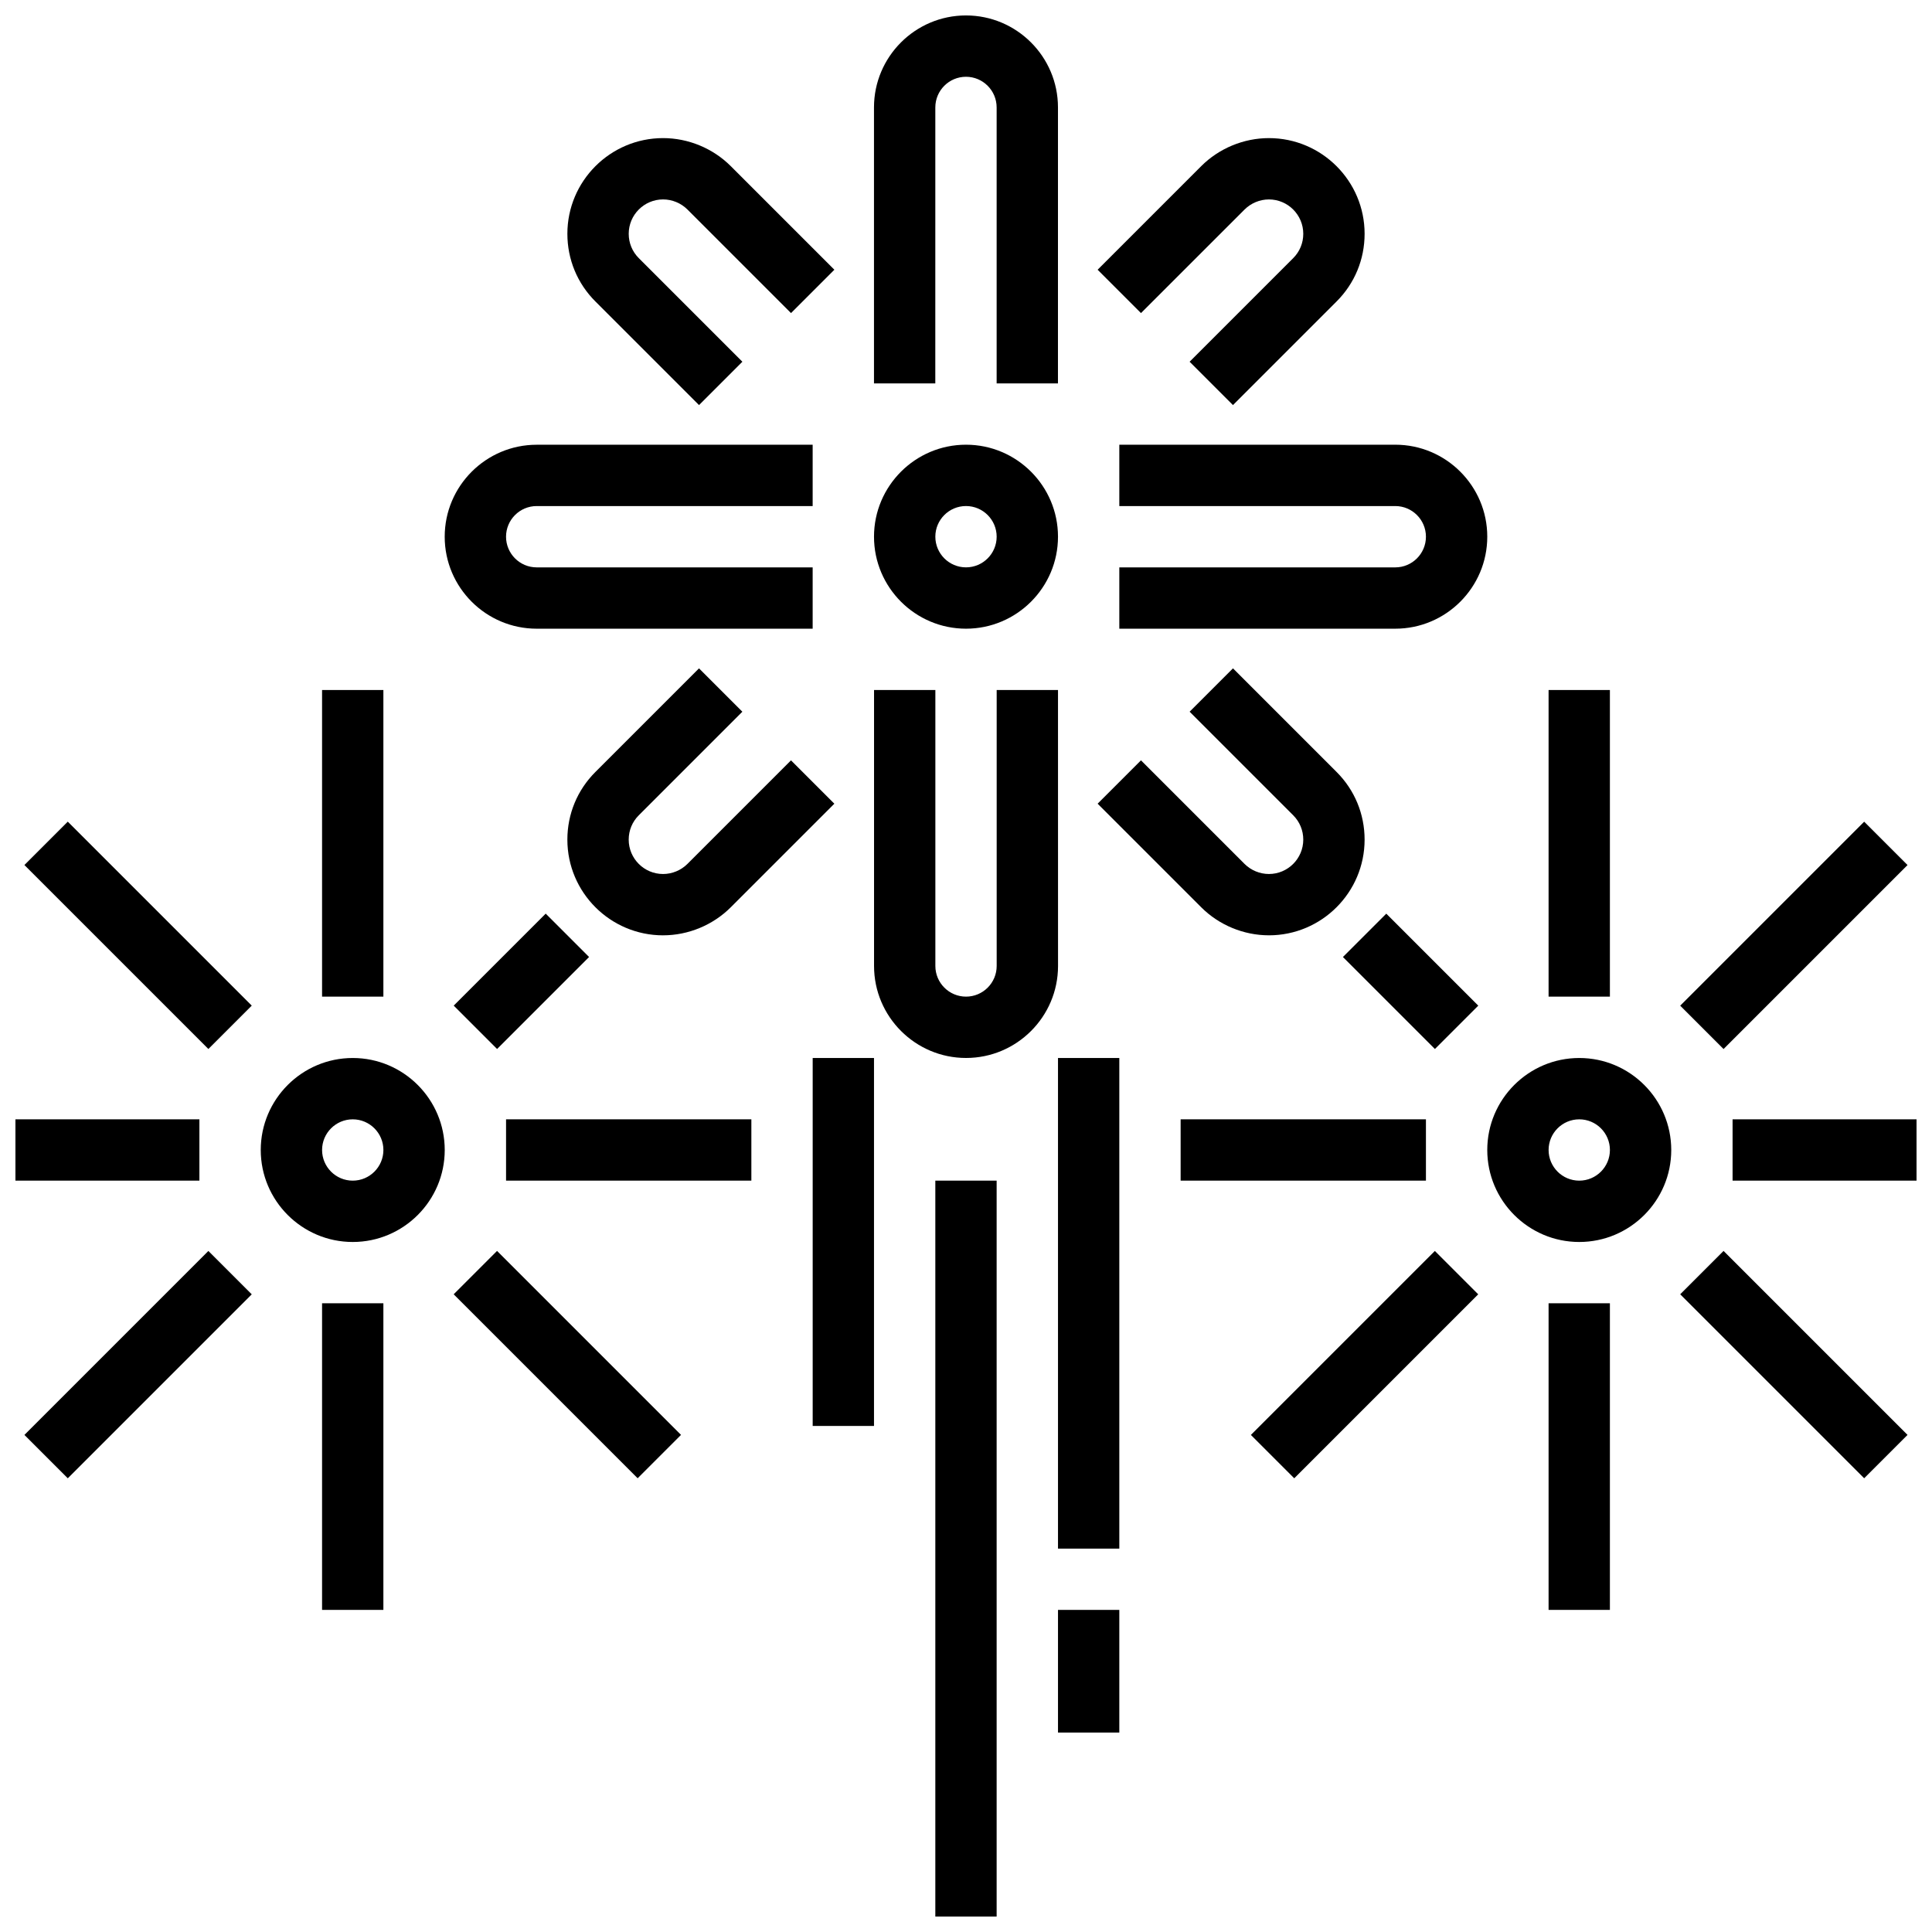
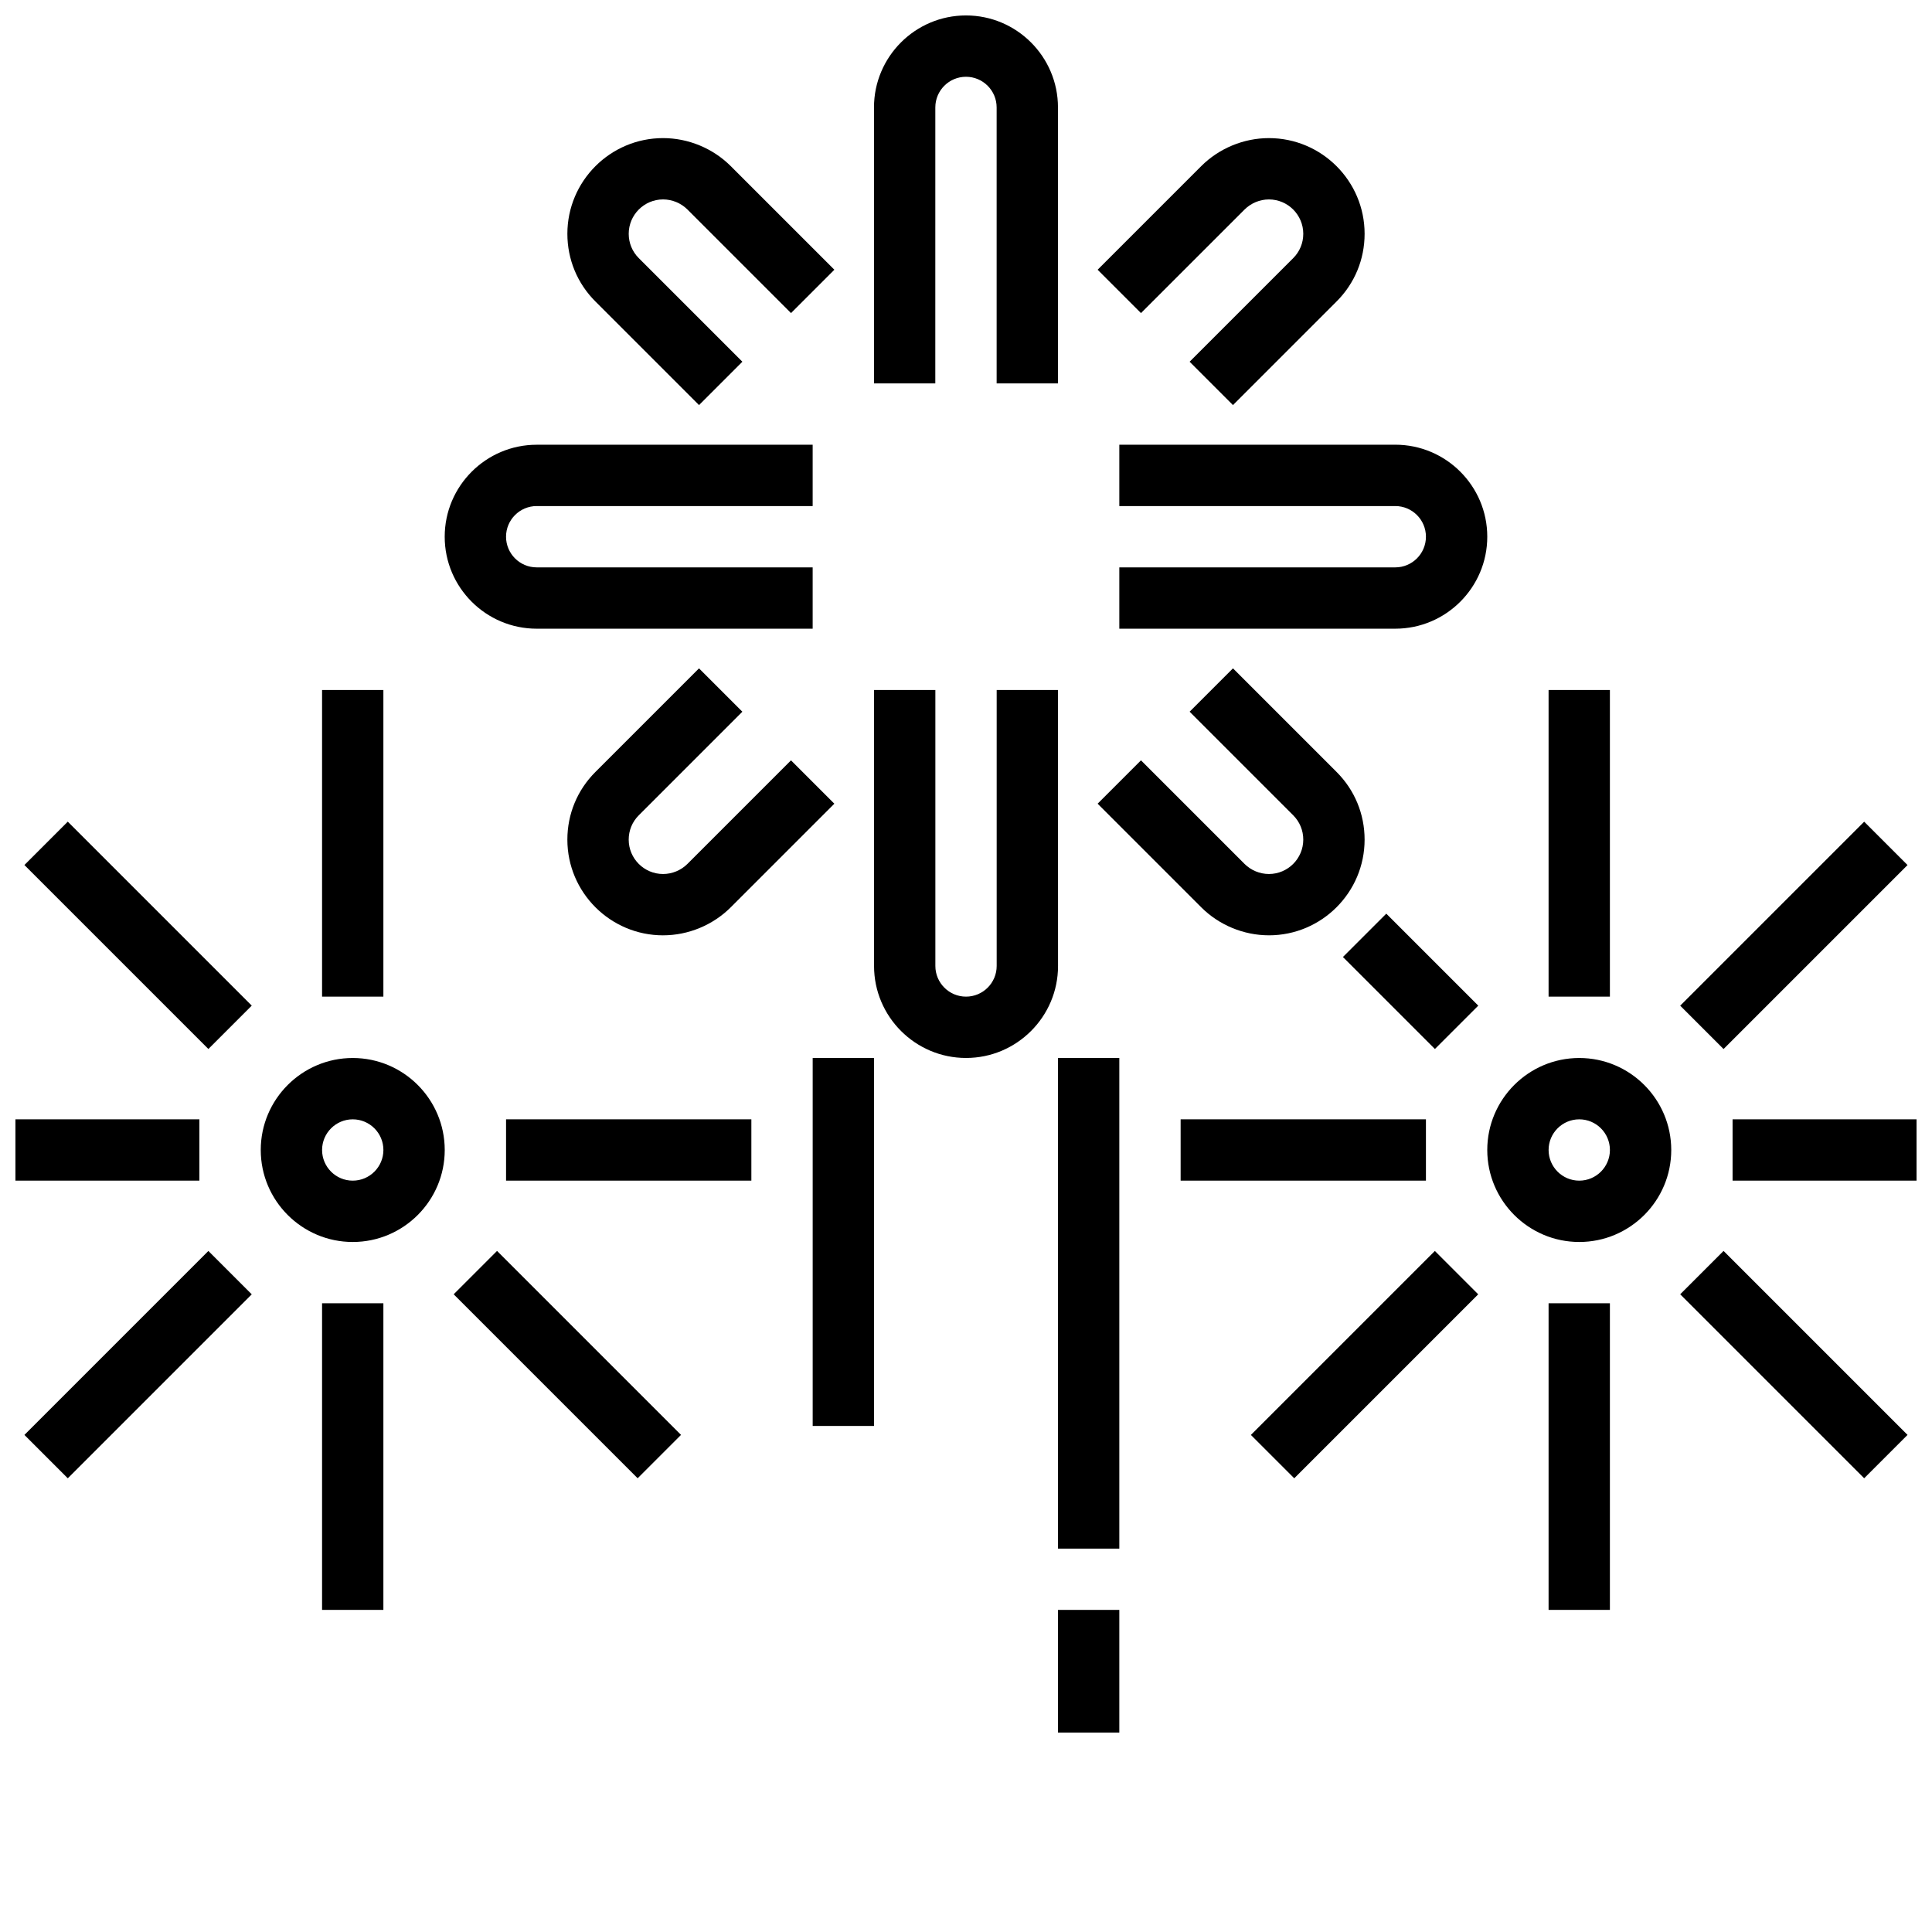
<svg xmlns="http://www.w3.org/2000/svg" width="800px" height="800px" version="1.1" viewBox="144 144 512 512">
  <defs>
    <clipPath id="d">
      <path d="m375 148.09h50v97.906h-50z" />
    </clipPath>
    <clipPath id="c">
-       <path d="m391 456h18v195.9h-18z" />
-     </clipPath>
+       </clipPath>
    <clipPath id="b">
      <path d="m148.09 440h48.906v17h-48.906z" />
    </clipPath>
    <clipPath id="a">
      <path d="m603 440h48.902v17h-48.902z" />
    </clipPath>
  </defs>
-   <path d="m400 310.61c13.441 0 24.379-10.938 24.379-24.379s-10.938-24.379-24.379-24.379-24.379 10.938-24.379 24.379 10.938 24.379 24.379 24.379zm0-32.504c4.484 0 8.125 3.648 8.125 8.125s-3.641 8.125-8.125 8.125-8.125-3.648-8.125-8.125c-0.004-4.477 3.637-8.125 8.125-8.125z" />
  <g clip-path="url(#d)">
    <path d="m391.87 172.47c0-4.477 3.641-8.125 8.125-8.125s8.125 3.648 8.125 8.125v73.133h16.25l0.004-73.133c0-13.441-10.938-24.379-24.379-24.379s-24.379 10.938-24.379 24.379v73.133h16.25z" />
  </g>
  <path d="m286.23 310.61h73.133v-16.25h-73.133c-4.484 0-8.125-3.648-8.125-8.125 0-4.477 3.641-8.125 8.125-8.125h73.133v-16.25h-73.133c-13.441 0-24.379 10.938-24.379 24.379 0 13.434 10.938 24.371 24.379 24.371z" />
  <path d="m329.25 251.35 11.488-11.488-27.457-27.457c-1.723-1.727-2.664-4.008-2.664-6.449 0-5.019 4.086-9.109 9.109-9.109 2.398 0 4.746 0.977 6.445 2.664l27.457 27.457 11.488-11.488-27.457-27.457c-4.723-4.719-11.254-7.426-17.934-7.426-13.984 0-25.363 11.375-25.363 25.359 0 6.777 2.633 13.148 7.426 17.934z" />
  <path d="m424.38 326.86h-16.25v73.133c0 4.477-3.641 8.125-8.125 8.125s-8.125-3.648-8.125-8.125v-73.133h-16.25v73.133c0 13.441 10.938 24.379 24.379 24.379s24.379-10.938 24.379-24.379z" />
  <path d="m319.72 391.87c6.68 0 13.211-2.707 17.934-7.426l27.457-27.457-11.488-11.488-27.457 27.457c-1.699 1.688-4.047 2.664-6.445 2.664-5.023 0-9.109-4.086-9.109-9.109 0-2.438 0.941-4.723 2.664-6.445l27.457-27.457-11.488-11.488-27.457 27.457c-4.797 4.785-7.43 11.156-7.43 17.934 0 13.984 11.379 25.359 25.363 25.359z" />
  <path d="m440.63 278.11h73.133c4.484 0 8.125 3.648 8.125 8.125s-3.641 8.125-8.125 8.125h-73.133v16.25h73.133c13.441 0 24.379-10.938 24.379-24.379 0-13.441-10.938-24.379-24.379-24.379h-73.133z" />
  <path d="m480.27 391.87c13.984 0 25.363-11.375 25.363-25.359 0-6.777-2.633-13.148-7.426-17.934l-27.457-27.457-11.488 11.488 27.457 27.457c1.719 1.723 2.66 4.008 2.66 6.445 0 5.023-4.086 9.109-9.109 9.109-2.398 0-4.746-0.977-6.445-2.664l-27.457-27.457-11.488 11.488 27.457 27.457c4.723 4.723 11.254 7.426 17.934 7.426z" />
  <path d="m473.83 199.52c1.699-1.691 4.047-2.668 6.441-2.668 5.023 0 9.109 4.09 9.109 9.109 0 2.438-0.941 4.723-2.664 6.445l-27.457 27.457 11.488 11.488 27.457-27.457c4.797-4.785 7.43-11.156 7.43-17.934 0-13.984-11.379-25.359-25.363-25.359-6.68 0-13.211 2.707-17.934 7.426l-27.457 27.457 11.488 11.488z" />
  <g clip-path="url(#c)">
    <path d="m391.87 456.88h16.25v195.02h-16.25z" />
  </g>
  <path d="m424.38 424.38h16.25v130.02h-16.25z" />
  <path d="m359.37 424.38h16.25v97.512h-16.25z" />
  <path d="m237.48 424.38c-13.441 0-24.379 10.938-24.379 24.379s10.938 24.379 24.379 24.379c13.441 0 24.379-10.938 24.379-24.379-0.004-13.441-10.941-24.379-24.379-24.379zm0 32.504c-4.484 0-8.125-3.648-8.125-8.125 0-4.477 3.641-8.125 8.125-8.125s8.125 3.648 8.125 8.125c0 4.477-3.641 8.125-8.125 8.125z" />
  <path d="m150.47 524.27 48.754-48.754 11.492 11.492-48.754 48.754z" />
-   <path d="m264.24 410.5 24.379-24.379 11.492 11.492-24.379 24.379z" />
  <path d="m264.23 487 11.492-11.492 48.754 48.754-11.492 11.492z" />
  <path d="m150.47 373.24 11.492-11.492 48.754 48.754-11.492 11.492z" />
  <g clip-path="url(#b)">
    <path d="m148.09 440.63h48.754v16.25h-48.754z" />
  </g>
  <path d="m278.11 440.63h65.008v16.25h-65.008z" />
  <path d="m229.35 326.86h16.25v81.258h-16.25z" />
  <path d="m229.35 489.38h16.25v81.258h-16.25z" />
  <path d="m562.52 424.38c-13.441 0-24.379 10.938-24.379 24.379s10.938 24.379 24.379 24.379c13.441 0 24.379-10.938 24.379-24.379-0.004-13.441-10.941-24.379-24.379-24.379zm0 32.504c-4.484 0-8.125-3.648-8.125-8.125 0-4.477 3.641-8.125 8.125-8.125s8.125 3.648 8.125 8.125c0 4.477-3.641 8.125-8.125 8.125z" />
  <path d="m589.27 487 11.492-11.492 48.754 48.754-11.492 11.492z" />
  <path d="m499.89 397.62 11.492-11.492 24.379 24.379-11.492 11.492z" />
  <path d="m475.5 524.27 48.754-48.754 11.492 11.492-48.754 48.754z" />
  <path d="m589.27 410.51 48.754-48.754 11.492 11.492-48.754 48.754z" />
  <g clip-path="url(#a)">
    <path d="m603.15 440.63h48.754v16.25h-48.754z" />
  </g>
  <path d="m456.88 440.63h65.008v16.25h-65.008z" />
  <path d="m554.39 326.86h16.25v81.258h-16.25z" />
  <path d="m554.39 489.38h16.25v81.258h-16.25z" />
  <path d="m424.38 570.64h16.25v32.504h-16.25z" />
</svg>